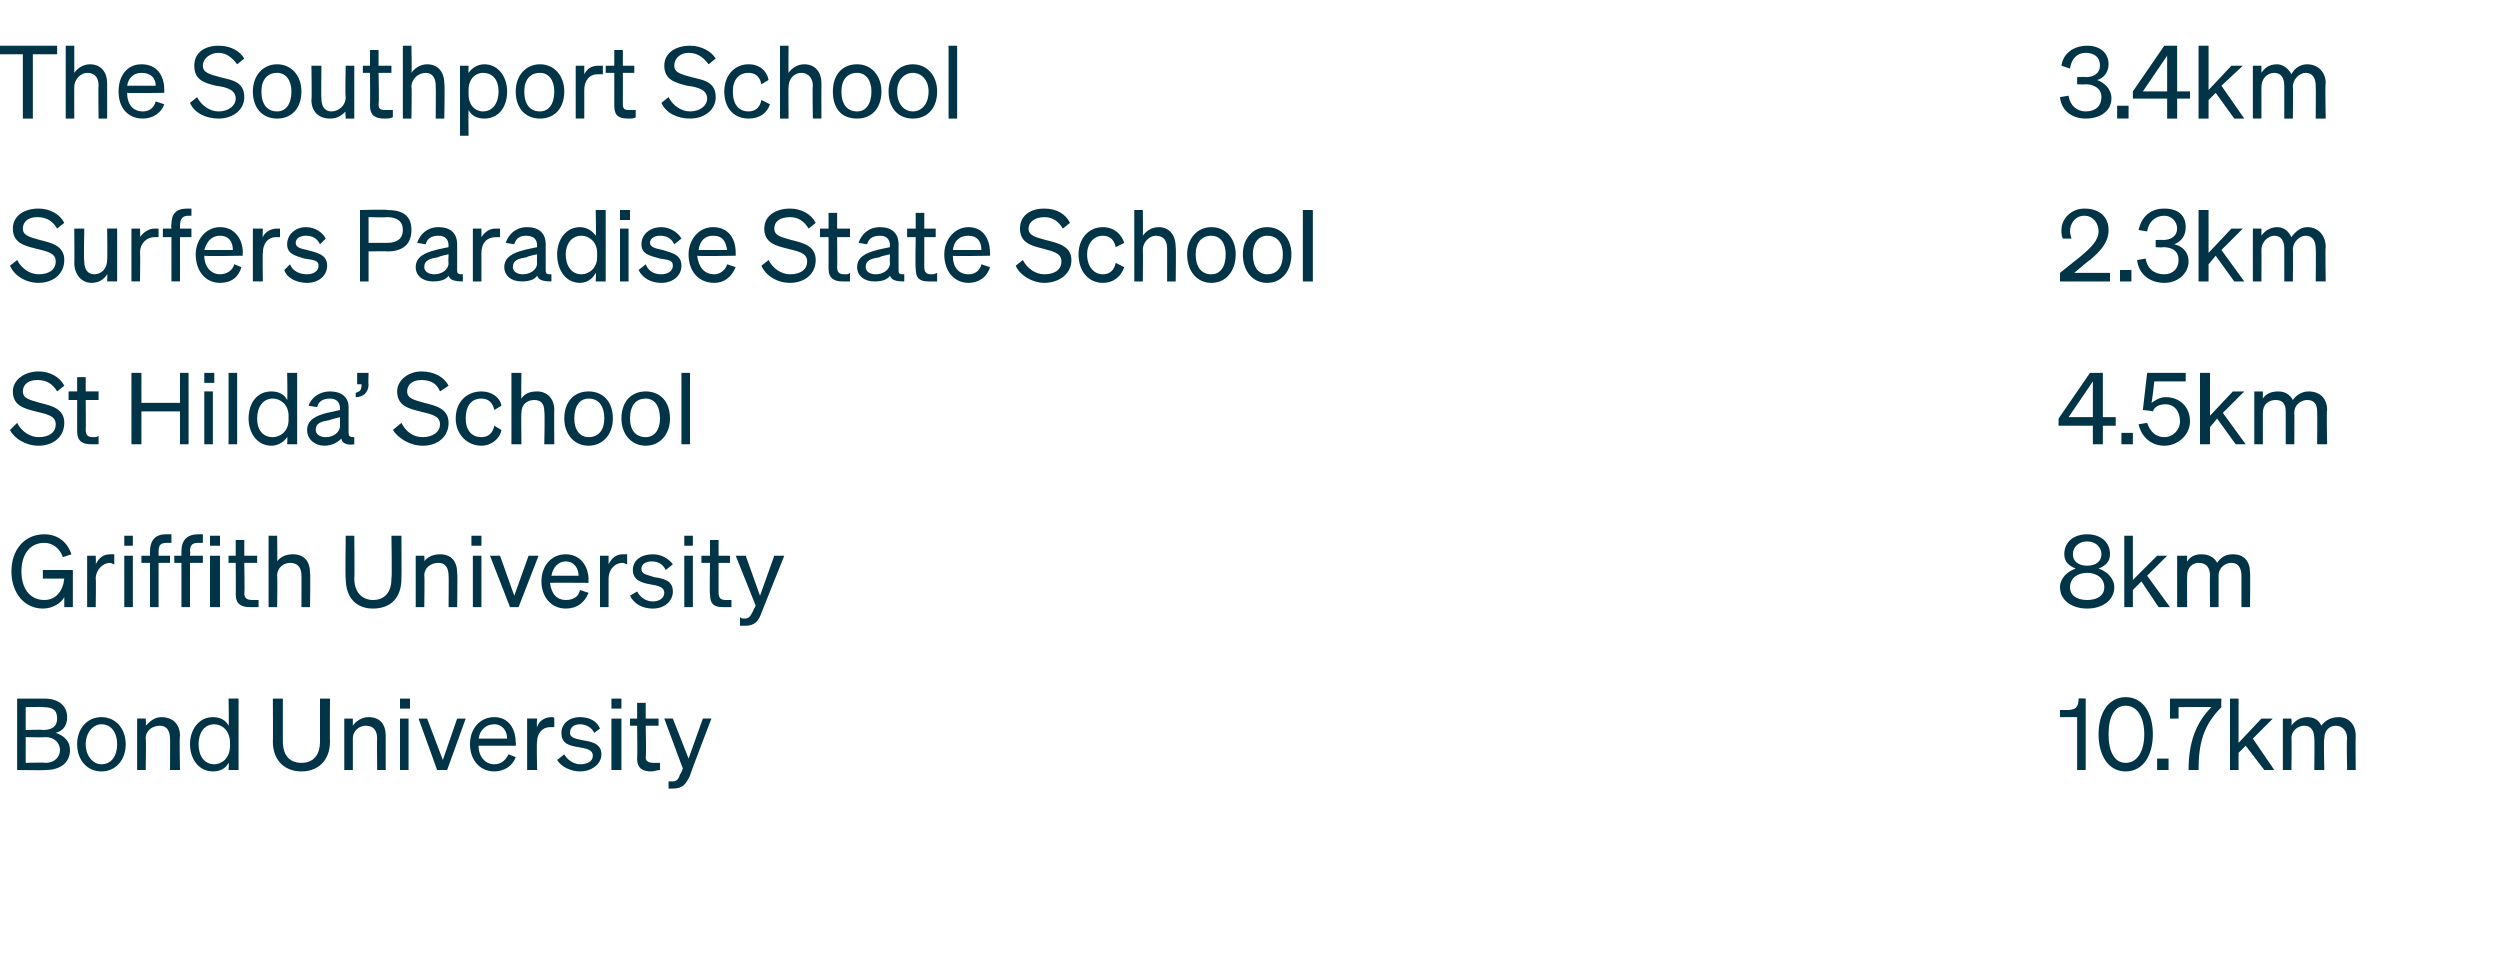
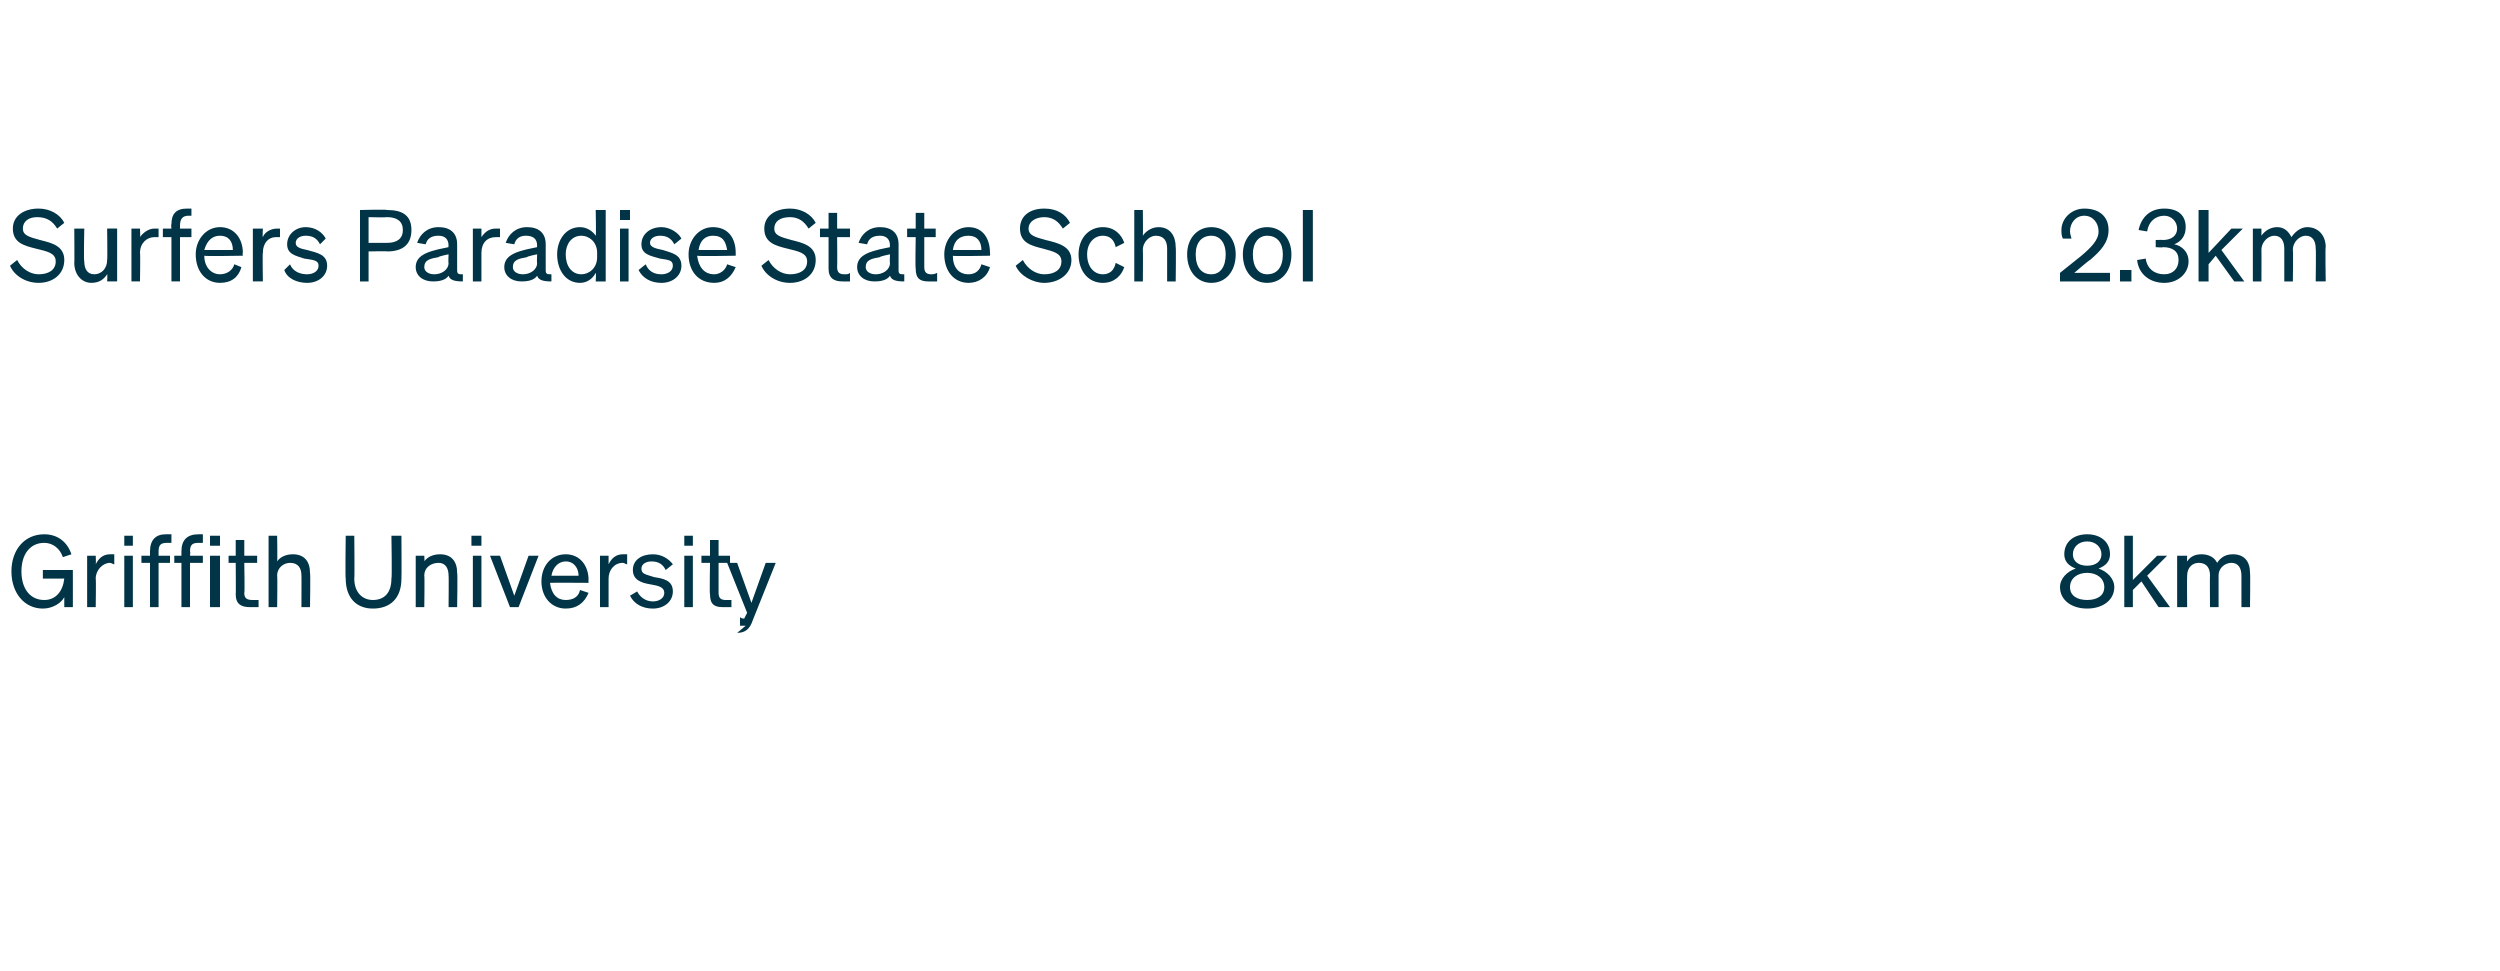
<svg xmlns="http://www.w3.org/2000/svg" version="1.1" width="175px" height="68px" viewBox="0 -1 175 68" style="top:-1px">
  <desc>The Southport School 3.4km Surfers Paradise State School 2.3km St Hilda’ School 4.5km Griffith University 8km Bond Un...</desc>
  <defs />
  <g id="Polygon30048">
-     <path d="m1.2 47.9h1.9c1 0 1.6.5 1.6 1.3c0 .7-.4 1-.8 1.1c.6.2 1 .6 1 1.2c0 .9-.7 1.4-1.7 1.4c0 .03-2 0-2 0v-5zM3 50.1c.7 0 1-.3 1-.8c0-.6-.3-.8-1-.8c0-.03-1.2 0-1.2 0v1.6s1.2-.04 1.2 0zm-1.2 2.3s1.37-.04 1.4 0c.6 0 1-.4 1-.9c0-.5-.4-.9-1-.9c-.03.03-1.4 0-1.4 0v1.8zm5.3.6c-1 0-1.7-.8-1.7-1.9c0-1.1.7-1.9 1.7-1.9c1 0 1.7.8 1.7 1.9c0 1.1-.7 1.9-1.7 1.9zm0-.5c.7 0 1.1-.6 1.1-1.4c0-.8-.4-1.4-1.1-1.4c-.6 0-1.1.6-1.1 1.4c0 .8.5 1.4 1.1 1.4zm2.5-3.2h.6s.04.46 0 .5c.3-.3.6-.6 1.1-.6c.8 0 1.3.5 1.3 1.3c-.05.01 0 2.4 0 2.4h-.7s.02-2.22 0-2.2c0-.5-.2-.9-.7-.9c-.5 0-1 .3-1 .9c.04.04 0 2.2 0 2.2h-.6v-3.6zm3.7 1.8c0-1 .6-1.9 1.6-1.9c.5 0 .9.2 1.1.6c.04 0 0-1.9 0-1.9h.7v5h-.7s.04-.5 0-.5c-.2.4-.6.6-1.1.6c-1 0-1.6-.9-1.6-1.9zm1.7-1.4c-.7 0-1.1.6-1.1 1.4c0 .8.4 1.4 1.1 1.4c.5 0 1.1-.4 1.1-1.3v-.2c0-.9-.6-1.3-1.1-1.3zm4.1 1.2c.02.04 0-3 0-3h.7v3c0 1 .5 1.5 1.3 1.5c.8 0 1.3-.5 1.3-1.5v-3h.7s-.02 3.04 0 3c0 1.4-.9 2.1-2 2.1c-1.1 0-2-.7-2-2.1zm5-1.6h.6v.5c.2-.3.6-.6 1.1-.6c.8 0 1.2.5 1.2 1.3v2.4h-.6s-.02-2.22 0-2.2c0-.5-.2-.9-.8-.9c-.4 0-.9.3-.9.9v2.2h-.6v-3.6zm3.9-1.4h.7v.7h-.7v-.7zm.6 5h-.6v-3.6h.6v3.6zm2 0l-1.3-3.6h.6l1.1 2.9l1-2.9h.6l-1.3 3.6h-.7zm2.3-1.8c0-1.1.7-1.9 1.7-1.9c1 0 1.5.8 1.5 1.8c.04-.01 0 .2 0 .2h-2.6c0 .8.5 1.3 1.1 1.3c.5 0 .8-.3 1-.7l.5.2c-.2.6-.8 1-1.5 1c-1 0-1.7-.8-1.7-1.9zm.6-.4h2c0-.5-.3-1-.9-1c-.6 0-1 .4-1.1 1zm5.3-.8h-.3c-.5 0-.9.4-.9 1c-.05.03 0 2 0 2h-.7v-3.6h.7s-.05.59 0 .6c.1-.4.5-.7 1-.7c.1 0 .2 0 .2.1v.6zm.7 1.9c.2.4.7.7 1.1.7c.5 0 .9-.2.9-.6c0-.4-.4-.5-1-.6c-.6-.1-1.2-.2-1.2-1c0-.6.5-1.1 1.3-1.1c.7 0 1.2.3 1.4.8l-.4.3c-.2-.4-.6-.6-1-.6c-.4 0-.7.2-.7.6c0 .3.3.4.8.5c.6.1 1.4.2 1.4 1c0 .7-.7 1.2-1.5 1.2c-.6 0-1.3-.3-1.6-.8l.5-.4zm3.3-3.9h.7v.7h-.7v-.7zm.7 5h-.7v-3.6h.7v3.6zm1.1-3.1h-.5v-.5h.5v-1.1h.6v1.1h.9v.5h-.9s.05 2.16 0 2.2c0 .3.2.4.6.4h.4v.5c-.2 0-.4.1-.6.1c-.6 0-1-.2-1-.9c.03-.05 0-2.3 0-2.3zm2.5 4.4h-.3v-.5h.3c.2 0 .4-.1.5-.5c.04.03.2-.4.2-.4l-1.3-3.5h.6l1.1 2.8l1-2.8h.6s-1.55 4.03-1.5 4c-.3.6-.5.9-1.2.9zm98.9-6.3v5h-.6v-3.7h-1.2v-.5h.5c.6 0 .8-.2.8-.8c.04-.03.5 0 .5 0zm2.8-.1c1.2 0 1.9 1.1 1.9 2.6c0 1.5-.7 2.6-1.9 2.6c-1.2 0-1.9-1.1-1.9-2.6c0-1.5.7-2.6 1.9-2.6zm0 4.6c.8 0 1.3-.8 1.3-2c0-1.2-.5-2-1.3-2c-.8 0-1.2.8-1.2 2c0 1.2.4 2 1.2 2zm2.2-.3h.8v.8h-.8v-.8zm1.5-3.6v.8h-.6v-1.4h3.6s-.03.58 0 .6c-1.3 1.3-1.6 2.6-1.6 4.4h-.7c0-1.9.5-3.3 1.6-4.4c-.05-.02-2.3 0-2.3 0zm4.2 2.5l1.6-1.7h.8l-1.4 1.4l1.5 2.2h-.7l-1.3-1.7l-.5.5v1.2h-.6v-5h.6v3.1zm3.7 1.9h-.6v-3.6h.6s.03.46 0 .5c.2-.3.6-.6 1.1-.6c.5 0 .8.2 1 .6c.2-.3.6-.6 1.2-.6c.7 0 1.2.5 1.2 1.3c-.02.01 0 2.4 0 2.4h-.6s-.05-2.22 0-2.2c0-.5-.3-.9-.8-.9c-.4 0-.8.3-.8.9c-.05.04 0 2.2 0 2.2h-.7s.03-2.22 0-2.2c0-.5-.2-.9-.7-.9c-.4 0-.9.3-.9.9c.03.04 0 2.2 0 2.2z" stroke="none" fill="#003446" />
-   </g>
+     </g>
  <g id="Polygon30047">
-     <path d="m4.5 40.8c-.2.4-.8.8-1.5.8C1.7 41.6.8 40.5.8 39c0-1.5.9-2.6 2.3-2.6c.9 0 1.6.5 1.9 1.4l-.6.2c-.2-.6-.7-1-1.3-1c-1 0-1.6.8-1.6 2c0 1.2.6 2 1.6 2c.8 0 1.3-.6 1.4-1.5H3v-.6h2.1v2.6h-.6v-.7zM8 38.5c-.1 0-.2-.1-.3-.1c-.5 0-1 .5-1 1.1c.03.01 0 2 0 2h-.6v-3.6h.6s.03.57 0 .6c.2-.4.5-.7 1-.7h.3v.7zm.7-2h.6v.7h-.6v-.7zm.6 5h-.6v-3.6h.6v3.6zM12 37h-.3c-.4 0-.6.1-.6.6v.3h.8v.5h-.8v3.1h-.6v-3.1h-.6v-.5h.6v-.3c0-.8.4-1.2 1.1-1.2h.4v.6zm2.2 0h-.3c-.4 0-.6.1-.6.6c.04 0 0 .3 0 .3h.9v.5h-.9v3.1h-.6v-3.1h-.5v-.5h.5v-.3c0-.8.4-1.2 1.2-1.2h.3v.6zm.5-.5h.7v.7h-.7v-.7zm.7 5h-.7v-3.6h.7v3.6zm1.1-3.1h-.5v-.5h.5v-1.1h.6v1.1h.9v.5h-.9s.04 2.14 0 2.1c0 .4.2.5.6.5h.4v.5h-.6c-.6 0-1-.2-1-.9c.02.04 0-2.2 0-2.2zm2.3-1.9h.6s.03 1.85 0 1.8c.2-.3.6-.5 1.1-.5c.8 0 1.2.5 1.2 1.3c.04 0 0 2.4 0 2.4h-.6s.01-2.24 0-2.2c0-.5-.2-.9-.8-.9c-.4 0-.9.3-.9.9c.03.03 0 2.2 0 2.2h-.6v-5zm5.4 3c-.04.02 0-3 0-3h.6s.03 3 0 3c0 1 .6 1.5 1.3 1.5c.8 0 1.3-.5 1.3-1.5c.05 0 0-3 0-3h.7s.02 3.02 0 3c0 1.4-.8 2.1-2 2.1c-1.1 0-1.9-.7-1.9-2.1zm4.9-1.6h.6s.03.45 0 .4c.2-.3.6-.5 1.1-.5c.8 0 1.2.5 1.2 1.3c.04 0 0 2.4 0 2.4h-.6s.02-2.24 0-2.2c0-.5-.2-.9-.7-.9c-.5 0-1 .3-1 .9c.03.03 0 2.2 0 2.2h-.6v-3.6zm3.9-1.4h.7v.7h-.7v-.7zm.7 5h-.6v-3.6h.6v3.6zm2 0l-1.4-3.6h.7l1 2.8l1-2.8h.7l-1.4 3.6h-.6zm2.2-1.8c0-1.1.7-1.9 1.7-1.9c1 0 1.6.8 1.6 1.8c-.02-.03 0 .2 0 .2c0 0-2.67-.02-2.7 0c.1.8.5 1.2 1.1 1.2c.5 0 .9-.2 1-.7l.6.2c-.3.7-.8 1.1-1.6 1.1c-1 0-1.7-.8-1.7-1.9zm.7-.4h1.9c0-.5-.3-1-.9-1c-.5 0-.9.4-1 1zm5.3-.8c-.1 0-.2-.1-.3-.1c-.6 0-1 .5-1 1.1v2h-.6v-3.6h.6v.6c.2-.4.5-.7 1-.7h.3v.7zm.7 1.9c.2.4.6.7 1.1.7c.4 0 .8-.2.8-.6c0-.4-.4-.5-1-.6c-.6-.1-1.2-.3-1.2-1c0-.7.6-1.1 1.4-1.1c.6 0 1.1.3 1.4.7l-.5.4c-.2-.4-.5-.6-1-.6c-.4 0-.7.2-.7.5c0 .4.3.4.9.6c.6.1 1.3.2 1.3 1c0 .7-.6 1.2-1.4 1.2c-.7 0-1.3-.3-1.6-.9l.5-.3zm3.3-3.9h.6v.7h-.6v-.7zm.6 5h-.6v-3.6h.6v3.6zm1.2-3.1h-.6v-.5h.6v-1.1h.6v1.1h.8v.5h-.8v2.1c0 .4.2.5.5.5h.4v.5h-.6c-.6 0-.9-.2-.9-.9c-.04.04 0-2.2 0-2.2zm2.5 4.4h-.4v-.6c.1.1.2.1.3.1c.3 0 .4-.1.6-.5c-.02.01.2-.4.2-.4l-1.4-3.5h.7l1 2.8l1-2.8h.7l-1.6 4c-.2.6-.5.9-1.1.9zm95.5-5c0 .5-.3.8-.8 1c.6.2 1.1.7 1.1 1.3c0 .9-.8 1.5-1.9 1.5c-1.1 0-1.9-.6-1.9-1.5c0-.6.5-1.1 1.1-1.3c-.5-.2-.8-.5-.8-1c0-.9.7-1.4 1.6-1.4c.9 0 1.6.5 1.6 1.4zm-.6 0c0-.5-.4-.9-1-.9c-.6 0-1 .4-1 .9c0 .5.4.8 1 .8c.6 0 1-.3 1-.8zm-2.2 2.3c0 .6.5.9 1.2.9c.7 0 1.2-.3 1.2-.9c0-.6-.5-1-1.2-1c-.7 0-1.2.4-1.2 1zm4.4-.5l1.7-1.7h.7l-1.4 1.4l1.6 2.2h-.8l-1.2-1.8l-.6.6v1.2h-.6v-5h.6v3.1zm3.8 1.9h-.7v-3.6h.7s-.02.45 0 .4c.2-.3.5-.5 1-.5c.5 0 .9.2 1.1.6c.2-.3.5-.6 1.1-.6c.8 0 1.2.5 1.2 1.3c.03 0 0 2.4 0 2.4h-.6v-2.2c0-.5-.2-.9-.7-.9c-.4 0-.9.3-.9.9v2.2h-.6s-.02-2.24 0-2.2c0-.5-.2-.9-.8-.9c-.4 0-.8.3-.8.9c-.02.02 0 2.2 0 2.2z" stroke="none" fill="#003446" />
+     <path d="m4.5 40.8c-.2.4-.8.8-1.5.8C1.7 41.6.8 40.5.8 39c0-1.5.9-2.6 2.3-2.6c.9 0 1.6.5 1.9 1.4l-.6.2c-.2-.6-.7-1-1.3-1c-1 0-1.6.8-1.6 2c0 1.2.6 2 1.6 2c.8 0 1.3-.6 1.4-1.5H3v-.6h2.1v2.6h-.6v-.7zM8 38.5c-.1 0-.2-.1-.3-.1c-.5 0-1 .5-1 1.1c.03.01 0 2 0 2h-.6v-3.6h.6s.03.57 0 .6c.2-.4.5-.7 1-.7h.3v.7zm.7-2h.6v.7h-.6v-.7zm.6 5h-.6v-3.6h.6v3.6zM12 37h-.3c-.4 0-.6.1-.6.6v.3h.8v.5h-.8v3.1h-.6v-3.1h-.6v-.5h.6v-.3c0-.8.4-1.2 1.1-1.2h.4v.6zm2.2 0h-.3c-.4 0-.6.1-.6.6c.04 0 0 .3 0 .3h.9v.5h-.9v3.1h-.6v-3.1h-.5v-.5h.5v-.3c0-.8.4-1.2 1.2-1.2h.3v.6zm.5-.5h.7v.7h-.7v-.7zm.7 5h-.7v-3.6h.7v3.6zm1.1-3.1h-.5v-.5h.5v-1.1h.6v1.1h.9v.5h-.9s.04 2.14 0 2.1c0 .4.2.5.6.5h.4v.5h-.6c-.6 0-1-.2-1-.9c.02.04 0-2.2 0-2.2zm2.3-1.9h.6s.03 1.85 0 1.8c.2-.3.6-.5 1.1-.5c.8 0 1.2.5 1.2 1.3c.04 0 0 2.4 0 2.4h-.6s.01-2.24 0-2.2c0-.5-.2-.9-.8-.9c-.4 0-.9.3-.9.9c.03.03 0 2.2 0 2.2h-.6v-5zm5.4 3c-.04.02 0-3 0-3h.6s.03 3 0 3c0 1 .6 1.5 1.3 1.5c.8 0 1.3-.5 1.3-1.5c.05 0 0-3 0-3h.7s.02 3.02 0 3c0 1.4-.8 2.1-2 2.1c-1.1 0-1.9-.7-1.9-2.1zm4.9-1.6h.6s.03.45 0 .4c.2-.3.6-.5 1.1-.5c.8 0 1.2.5 1.2 1.3c.04 0 0 2.4 0 2.4h-.6s.02-2.24 0-2.2c0-.5-.2-.9-.7-.9c-.5 0-1 .3-1 .9c.03.03 0 2.2 0 2.2h-.6v-3.6zm3.9-1.4h.7v.7h-.7v-.7zm.7 5h-.6v-3.6h.6v3.6zm2 0l-1.4-3.6h.7l1 2.8l1-2.8h.7l-1.4 3.6h-.6zm2.2-1.8c0-1.1.7-1.9 1.7-1.9c1 0 1.6.8 1.6 1.8c-.02-.03 0 .2 0 .2c0 0-2.67-.02-2.7 0c.1.8.5 1.2 1.1 1.2c.5 0 .9-.2 1-.7l.6.2c-.3.7-.8 1.1-1.6 1.1c-1 0-1.7-.8-1.7-1.9zm.7-.4h1.9c0-.5-.3-1-.9-1c-.5 0-.9.4-1 1zm5.3-.8c-.1 0-.2-.1-.3-.1c-.6 0-1 .5-1 1.1v2h-.6v-3.6h.6v.6c.2-.4.5-.7 1-.7h.3v.7zm.7 1.9c.2.4.6.7 1.1.7c.4 0 .8-.2.8-.6c0-.4-.4-.5-1-.6c-.6-.1-1.2-.3-1.2-1c0-.7.6-1.1 1.4-1.1c.6 0 1.1.3 1.4.7l-.5.4c-.2-.4-.5-.6-1-.6c-.4 0-.7.2-.7.5c0 .4.3.4.9.6c.6.1 1.3.2 1.3 1c0 .7-.6 1.2-1.4 1.2c-.7 0-1.3-.3-1.6-.9l.5-.3zm3.3-3.9h.6v.7h-.6v-.7zm.6 5h-.6v-3.6h.6v3.6zm1.2-3.1h-.6v-.5h.6v-1.1h.6v1.1h.8v.5h-.8v2.1c0 .4.2.5.5.5h.4v.5h-.6c-.6 0-.9-.2-.9-.9c-.04.04 0-2.2 0-2.2zm2.5 4.4h-.4v-.6c.1.1.2.1.3.1c-.02.01.2-.4.2-.4l-1.4-3.5h.7l1 2.8l1-2.8h.7l-1.6 4c-.2.6-.5.9-1.1.9zm95.5-5c0 .5-.3.8-.8 1c.6.2 1.1.7 1.1 1.3c0 .9-.8 1.5-1.9 1.5c-1.1 0-1.9-.6-1.9-1.5c0-.6.5-1.1 1.1-1.3c-.5-.2-.8-.5-.8-1c0-.9.7-1.4 1.6-1.4c.9 0 1.6.5 1.6 1.4zm-.6 0c0-.5-.4-.9-1-.9c-.6 0-1 .4-1 .9c0 .5.4.8 1 .8c.6 0 1-.3 1-.8zm-2.2 2.3c0 .6.5.9 1.2.9c.7 0 1.2-.3 1.2-.9c0-.6-.5-1-1.2-1c-.7 0-1.2.4-1.2 1zm4.4-.5l1.7-1.7h.7l-1.4 1.4l1.6 2.2h-.8l-1.2-1.8l-.6.6v1.2h-.6v-5h.6v3.1zm3.8 1.9h-.7v-3.6h.7s-.02.45 0 .4c.2-.3.5-.5 1-.5c.5 0 .9.2 1.1.6c.2-.3.5-.6 1.1-.6c.8 0 1.2.5 1.2 1.3c.03 0 0 2.4 0 2.4h-.6v-2.2c0-.5-.2-.9-.7-.9c-.4 0-.9.3-.9.9v2.2h-.6s-.02-2.24 0-2.2c0-.5-.2-.9-.8-.9c-.4 0-.8.3-.8.9c-.02.02 0 2.2 0 2.2z" stroke="none" fill="#003446" />
  </g>
  <g id="Polygon30046">
-     <path d="m1.2 28.6c.3.6.9 1 1.5 1c.7 0 1.2-.3 1.2-.9c0-.6-.6-.7-1.4-.9c-.8-.2-1.6-.4-1.6-1.4c0-.8.8-1.4 1.8-1.4c.8 0 1.5.4 1.8 1l-.5.4c-.3-.5-.7-.8-1.4-.8c-.6 0-1 .3-1 .8c0 .5.5.6 1.2.8c.8.2 1.7.4 1.7 1.4c0 1-.8 1.6-1.8 1.6c-.9 0-1.7-.5-2-1.1l.5-.5zM5.4 27h-.6v-.6h.6v-1h.6v1h.9v.6h-.9s.02 2.12 0 2.1c0 .4.2.5.5.5c.2 0 .3 0 .4-.1v.6h-.5c-.6 0-1-.2-1-.9V27zm7.8-1.9v5h-.6v-2.3H9.9v2.3h-.7v-5h.7v2.1h2.7v-2.1h.6zm1.1 0h.7v.7h-.7v-.7zm.6 5h-.6v-3.7h.6v3.7zm1.7 0h-.6v-5h.6v5zm.8-1.8c0-1.1.6-1.9 1.6-1.9c.5 0 .9.2 1.1.6c.04-.04 0-1.9 0-1.9h.7v5h-.7s.04-.54 0-.5c-.2.3-.6.6-1.1.6c-1 0-1.6-.9-1.6-1.9zm1.7-1.4c-.7 0-1.1.6-1.1 1.4c0 .8.4 1.3 1.1 1.3c.5 0 1.1-.4 1.1-1.2v-.3c0-.8-.6-1.2-1.1-1.2zm2.4 2.2c0-.7.6-1 1.4-1.2c.01.01.9-.2.9-.2v-.1c0-.4-.2-.7-.7-.7c-.5 0-.8.2-.9.6l-.6-.1c.2-.6.8-1 1.5-1c.8 0 1.3.4 1.3 1.1v1.8c0 .3.2.3.4.3v.5c-.5.1-.9-.1-.9-.4c-.3.3-.7.5-1.2.5c-.6 0-1.2-.4-1.2-1.1zm2.3-.9s-.71.17-.7.2c-.6.1-1 .2-1 .7c0 .3.3.5.7.5c.5 0 1-.3 1-.8v-.6zm1.2-3.1h.8s-.03.83 0 .8c0 .6-.4.9-.9.9v-.3c.3-.1.4-.2.4-.5c.03-.04 0-.1 0-.1h-.3v-.8zm3.1 3.5c.3.6.8 1 1.5 1c.6 0 1.2-.3 1.2-.9c0-.6-.6-.7-1.4-.9c-.8-.2-1.6-.4-1.6-1.4c0-.8.8-1.4 1.7-1.4c.9 0 1.6.4 1.9 1l-.6.4c-.2-.5-.6-.8-1.3-.8c-.6 0-1 .3-1 .8c0 .5.5.6 1.2.8c.8.2 1.7.4 1.7 1.4c0 1-.8 1.6-1.8 1.6c-.9 0-1.7-.5-2.1-1.1l.6-.5zm5.6 1c.5 0 .8-.3.9-.8l.5.3c-.1.6-.7 1.1-1.4 1.1c-1 0-1.8-.8-1.8-1.9c0-1.2.8-1.9 1.8-1.9c.7 0 1.3.4 1.4 1l-.5.3c-.1-.5-.4-.8-.9-.8c-.7 0-1.1.5-1.1 1.4c0 .8.4 1.3 1.1 1.3zm2.1-4.5h.7s-.03 1.83 0 1.8c.2-.3.5-.5 1.1-.5c.7 0 1.2.5 1.2 1.3c-.02-.02 0 2.4 0 2.4h-.7s.05-2.25 0-2.3c0-.5-.2-.8-.7-.8c-.5 0-.9.3-.9.9c-.03.01 0 2.2 0 2.2h-.7v-5zm5.4 5.1c-1 0-1.7-.8-1.7-1.9c0-1.2.7-1.9 1.7-1.9c1 0 1.7.7 1.7 1.9c0 1.1-.7 1.9-1.7 1.9zm0-.6c.7 0 1.1-.5 1.1-1.3c0-.9-.4-1.4-1.1-1.4c-.6 0-1 .5-1 1.4c0 .8.4 1.3 1 1.3zm4 .6c-1 0-1.7-.8-1.7-1.9c0-1.2.7-1.9 1.7-1.9c1 0 1.7.7 1.7 1.9c0 1.1-.7 1.9-1.7 1.9zm0-.6c.6 0 1-.5 1-1.3c0-.9-.4-1.4-1-1.4c-.7 0-1.1.5-1.1 1.4c0 .8.4 1.3 1.1 1.3zm3.1.5h-.6v-5h.6v5zm98.2 0v-1.3h-2.4v-.5l2.2-3.2h.9v3.1h.9v.6h-.9v1.3h-.7zm0-1.9v-2.5l-1.7 2.5h1.7zm2 1.1h.8v.8h-.8v-.8zm1.5-1.6l.3-2.6h2.7v.6h-2.2s-.16 1.47-.2 1.5c.3-.2.6-.4 1-.4c1 0 1.7.7 1.7 1.7c0 .9-.8 1.7-1.8 1.7c-.9 0-1.6-.6-1.8-1.5l.6-.1c.2.6.6 1 1.2 1c.6 0 1.1-.5 1.1-1.1c0-.7-.4-1.2-1-1.2c-.5 0-.8.2-.9.5c-.04-.04-.7-.1-.7-.1zm4.7.4l1.6-1.7h.8l-1.5 1.5l1.6 2.2h-.7l-1.3-1.8l-.5.6v1.2h-.7v-5h.7v3zm3.7 2h-.6v-3.7h.6v.5c.2-.3.5-.5 1.1-.5c.4 0 .8.2 1 .6c.2-.3.6-.6 1.1-.6c.8 0 1.3.5 1.3 1.3c-.05-.02 0 2.4 0 2.4h-.7s.02-2.25 0-2.3c0-.5-.2-.8-.7-.8c-.4 0-.9.3-.9.9c.02 0 0 2.2 0 2.2h-.6v-2.3c0-.5-.2-.8-.7-.8c-.5 0-.9.3-.9.9v2.2z" stroke="none" fill="#003446" />
-   </g>
+     </g>
  <g id="Polygon30045">
    <path d="m1.2 17.2c.3.6.9 1 1.5 1c.7 0 1.2-.3 1.2-.9c0-.6-.6-.7-1.4-.9C1.7 16.2.9 16 .9 15c0-.9.8-1.4 1.8-1.4c.8 0 1.5.4 1.8 1L4 15c-.3-.5-.7-.8-1.4-.8c-.6 0-1 .3-1 .8c0 .5.5.6 1.2.8c.8.2 1.7.4 1.7 1.4c0 1-.8 1.6-1.8 1.6c-.9 0-1.7-.5-2-1.2l.5-.4zm7 1.5h-.7s.03-.53 0-.5c-.2.3-.5.6-1.1.6c-.7 0-1.2-.6-1.2-1.4c.02.04 0-2.4 0-2.4h.7s-.05 2.3 0 2.3c0 .5.2.9.7.9c.5 0 .9-.4.9-1c.03.02 0-2.2 0-2.2h.7v3.7zm2.9-3.1h-.3c-.5 0-1 .4-1 1.1c.03-.03 0 2 0 2h-.6V15h.6s.03.64 0 .6c.2-.3.6-.6 1-.6h.3v.6zm2.3-1.5h-.2c-.4 0-.6.2-.6.7v.2h.8v.6h-.8v3.1h-.6v-3.1h-.6v-.6h.6s-.04-.28 0-.3c0-.7.3-1.1 1.1-1.1h.3v.5zm.3 2.7c0-1 .7-1.9 1.7-1.9c1 0 1.6.8 1.6 1.8c-.04.04 0 .2 0 .2c0 0-2.69.05-2.7 0c0 .8.5 1.3 1.1 1.3c.5 0 .9-.3 1-.7l.5.2c-.2.7-.7 1.1-1.5 1.1c-1 0-1.7-.8-1.7-2zm.6-.3h2c0-.6-.3-1-.9-1c-.5 0-.9.3-1.1 1zm5.3-.9h-.3c-.5 0-.9.4-.9 1.1c-.03-.03 0 2 0 2h-.7V15h.7s-.03.64 0 .6c.1-.3.5-.6 1-.6h.2v.6zm.7 1.9c.2.5.7.7 1.2.7c.4 0 .8-.2.8-.6c0-.4-.4-.4-1-.5c-.6-.2-1.2-.3-1.2-1c0-.7.6-1.2 1.3-1.2c.7 0 1.2.4 1.4.8l-.4.4c-.2-.4-.5-.6-1-.6c-.4 0-.7.2-.7.5c0 .3.3.4.8.5c.7.2 1.4.3 1.4 1.1c0 .7-.6 1.2-1.4 1.2c-.7 0-1.4-.3-1.6-.9l.4-.4zm5.5 1.2h-.6v-5s1.89-.05 1.9 0c1.1 0 1.7.4 1.7 1.4c0 1-.6 1.5-1.7 1.5c-.01-.03-1.3 0-1.3 0v2.1zm1.3-2.7c.7 0 1.1-.3 1.1-.9c0-.6-.4-.9-1.1-.9c-.05.03-1.3 0-1.3 0v1.8h1.3zm2 1.7c0-.7.6-1 1.4-1.2c-.02-.01.9-.2.9-.2c0 0-.03-.14 0-.1c0-.5-.3-.7-.7-.7c-.5 0-.8.2-.9.6l-.6-.1c.2-.6.7-1.1 1.5-1.1c.8 0 1.3.4 1.3 1.2v1.8c0 .3.1.3.4.3v.5c-.6 0-.9-.1-1-.4c-.2.3-.6.4-1.1.4c-.7 0-1.2-.4-1.2-1zm2.3-.9s-.74.15-.7.2c-.6.1-1 .2-1 .7c0 .3.3.5.7.5c.5 0 1-.3 1-.8c-.03.03 0-.6 0-.6zm3.6-1.2h-.3c-.6 0-1 .4-1 1.1v2h-.6V15h.6v.6c.2-.3.5-.6 1-.6h.3v.6zm.3 2.1c0-.7.6-1 1.4-1.2c-.02-.01.9-.2.9-.2c0 0-.03-.14 0-.1c0-.5-.3-.7-.8-.7c-.4 0-.7.2-.8.6l-.6-.1c.2-.6.7-1.1 1.5-1.1c.8 0 1.3.4 1.3 1.2v1.8c0 .3.1.3.4.3v.5c-.6 0-.9-.1-1-.4c-.2.3-.6.4-1.1.4c-.7 0-1.2-.4-1.2-1zm2.3-.9s-.75.15-.7.2c-.6.1-1 .2-1 .7c0 .3.3.5.7.5c.5 0 1-.3 1-.8c-.03.03 0-.6 0-.6zm1.4 0c0-1 .6-1.9 1.6-1.9c.5 0 .9.3 1.1.6c.04.05 0-1.8 0-1.8h.7v5h-.7s.04-.56 0-.6c-.2.4-.6.7-1.1.7c-1 0-1.6-.9-1.6-2zm1.7-1.3c-.7 0-1.1.6-1.1 1.3c0 .8.4 1.4 1.1 1.4c.5 0 1.1-.4 1.1-1.2v-.3c0-.8-.6-1.2-1.1-1.2zm2.7-1.8h.7v.7h-.7v-.7zm.6 5h-.6V15h.6v3.7zm1.2-1.2c.2.5.6.7 1.1.7c.4 0 .8-.2.8-.6c0-.4-.3-.4-.9-.5c-.7-.2-1.3-.3-1.3-1c0-.7.6-1.2 1.4-1.2c.6 0 1.2.4 1.4.8l-.5.4c-.2-.4-.5-.6-1-.6c-.4 0-.7.2-.7.5c0 .3.4.4.9.5c.6.2 1.3.3 1.3 1.1c0 .7-.6 1.2-1.4 1.2c-.7 0-1.3-.3-1.6-.9l.5-.4zm3-.7c0-1 .7-1.9 1.7-1.9c1.1 0 1.6.8 1.6 1.8v.2s-2.66.05-2.7 0c.1.8.5 1.3 1.2 1.3c.4 0 .8-.3.9-.7l.6.2c-.3.7-.8 1.1-1.5 1.1c-1.1 0-1.8-.8-1.8-2zm.7-.3h2c-.1-.6-.3-1-1-1c-.5 0-.9.3-1 1zm4.9.7c.3.6.9 1 1.5 1c.7 0 1.2-.3 1.2-.9c0-.6-.6-.7-1.4-.9c-.8-.2-1.6-.4-1.6-1.4c0-.9.8-1.4 1.8-1.4c.8 0 1.5.4 1.8 1l-.5.4c-.3-.5-.7-.8-1.3-.8c-.7 0-1.1.3-1.1.8c0 .5.5.6 1.2.8c.8.2 1.7.4 1.7 1.4c0 1-.8 1.6-1.8 1.6c-.9 0-1.7-.5-2-1.2l.5-.4zm4.2-1.6h-.6v-.6h.6v-1.1h.6v1.1h.9v.6h-.9s.02 2.1 0 2.1c0 .4.2.5.5.5c.2 0 .3 0 .4-.1v.6h-.5c-.6 0-1-.2-1-.9v-2.2zm2 2.1c0-.7.6-1 1.4-1.2c-.02-.01.9-.2.9-.2c0 0-.03-.14 0-.1c0-.5-.3-.7-.7-.7c-.5 0-.8.2-.9.6l-.6-.1c.2-.6.7-1.1 1.5-1.1c.8 0 1.3.4 1.3 1.2v1.8c0 .3.1.3.4.3v.5c-.6 0-.9-.1-1-.4c-.2.3-.6.4-1.1.4c-.7 0-1.2-.4-1.2-1zm2.3-.9s-.74.15-.7.2c-.6.1-1 .2-1 .7c0 .3.3.5.7.5c.5 0 1-.3 1-.8c-.03.03 0-.6 0-.6zm1.8-1.2h-.6v-.6h.6v-1.1h.6v1.1h.8v.6h-.8v2.1c0 .4.2.5.5.5c.1 0 .2 0 .4-.1v.6h-.6c-.6 0-.9-.2-.9-.9c-.04 0 0-2.2 0-2.2zm2 1.2c0-1 .7-1.9 1.7-1.9c1 0 1.5.8 1.5 1.8c.02.04 0 .2 0 .2c0 0-2.63.05-2.6 0c0 .8.4 1.3 1.1 1.3c.5 0 .8-.3.9-.7l.6.2c-.2.7-.8 1.1-1.5 1.1c-1 0-1.7-.8-1.7-2zm.6-.3h2c0-.6-.3-1-.9-1c-.6 0-1 .3-1.1 1zm4.9.7c.3.6.9 1 1.5 1c.7 0 1.2-.3 1.2-.9c0-.6-.6-.7-1.3-.9c-.8-.2-1.6-.4-1.6-1.4c0-.9.7-1.4 1.7-1.4c.9 0 1.5.4 1.8 1l-.5.4c-.3-.5-.7-.8-1.3-.8c-.6 0-1.1.3-1.1.8c0 .5.5.6 1.2.8c.8.2 1.8.4 1.8 1.4c0 1-.9 1.6-1.9 1.6c-.8 0-1.7-.5-2-1.2l.5-.4zm5.6 1c.5 0 .8-.3.9-.8l.6.3c-.2.6-.7 1.1-1.5 1.1c-1 0-1.7-.8-1.7-2c0-1.1.7-1.9 1.7-1.9c.8 0 1.3.5 1.5 1.1l-.6.3c-.1-.5-.4-.8-.9-.8c-.6 0-1.1.5-1.1 1.3c0 .9.5 1.4 1.1 1.4zm2.2-4.5h.6s.02 1.81 0 1.8c.2-.3.6-.6 1.1-.6c.8 0 1.2.6 1.2 1.4c.03-.04 0 2.4 0 2.4h-.6v-2.3c0-.5-.2-.9-.8-.9c-.4 0-.9.4-.9 1c.02-.01 0 2.2 0 2.2h-.6v-5zm5.4 5.1c-1 0-1.7-.8-1.7-2c0-1.1.7-1.9 1.7-1.9c1 0 1.7.8 1.7 1.9c0 1.2-.7 2-1.7 2zm0-.6c.6 0 1-.5 1-1.4c0-.8-.4-1.3-1-1.3c-.7 0-1.1.5-1.1 1.3c0 .9.4 1.4 1.1 1.4zm3.9.6c-1 0-1.7-.8-1.7-2c0-1.1.7-1.9 1.7-1.9c1 0 1.7.8 1.7 1.9c0 1.2-.7 2-1.7 2zm0-.6c.7 0 1.1-.5 1.1-1.4c0-.8-.4-1.3-1.1-1.3c-.6 0-1 .5-1 1.3c0 .9.4 1.4 1 1.4zm3.2.5h-.7v-5h.7v5zm53.8-1.8c.7-.6 1.2-1.1 1.2-1.7c0-.6-.4-1.1-1-1.1c-.6 0-1 .5-1 1.1c0 .2.1.4.1.5h-.6c-.1-.2-.1-.4-.1-.6c0-.8.7-1.5 1.6-1.5c1.1 0 1.7.6 1.7 1.5c0 .9-.6 1.5-1.3 2.1c-.01-.04-1.1.9-1.1.9h2.5v.6h-3.5v-.6l1.5-1.2zm2.7 1h.8v.8h-.8v-.8zm1.2-.7l.6-.1c.1.7.6 1.1 1.3 1.1c.6 0 1-.4 1-1c0-.6-.4-.9-1.1-.9c.01.04-.5 0-.5 0v-.5s.52-.02.5 0c.6 0 1-.3 1-.8c0-.5-.4-.9-.9-.9c-.6 0-1.1.4-1.2 1.1l-.6-.1c.2-.9.8-1.5 1.8-1.5c1 0 1.5.5 1.5 1.3c0 .6-.3 1-.8 1.2c.5.1 1 .5 1 1.2c0 .8-.7 1.5-1.7 1.5c-1 0-1.8-.6-1.9-1.6zm5-.5l1.6-1.7h.8l-1.5 1.5l1.6 2.2h-.7l-1.3-1.8l-.5.6v1.2h-.7v-5h.7v3zm3.7 2h-.6V15h.6v.5c.2-.3.6-.6 1.1-.6c.5 0 .8.3 1 .7c.2-.3.6-.7 1.1-.7c.8 0 1.3.6 1.3 1.4c-.04-.04 0 2.4 0 2.4h-.7s.03-2.27 0-2.3c0-.5-.2-.9-.7-.9c-.4 0-.9.4-.9 1c.03-.02 0 2.2 0 2.2h-.6v-2.3c0-.5-.2-.9-.7-.9c-.4 0-.9.4-.9 1c.01-.02 0 2.2 0 2.2z" stroke="none" fill="#003446" />
  </g>
  <g id="Polygon30044">
-     <path d="m2.3 2.8v4.5h-.7V2.8H-.1v-.6h4.1v.6H2.3zm2.3-.6h.6v1.9c.2-.3.6-.6 1.1-.6c.8 0 1.2.6 1.2 1.3v2.5h-.6s-.03-2.29 0-2.3c0-.5-.2-.9-.8-.9c-.4 0-.9.4-.9 1c-.01-.03 0 2.2 0 2.2h-.6V2.2zm3.7 3.2c0-1.1.6-1.9 1.6-1.9c1.1 0 1.6.8 1.6 1.8v.2s-2.64.03-2.6 0c0 .8.4 1.3 1.1 1.3c.5 0 .8-.3.9-.7l.6.2c-.2.6-.8 1-1.5 1c-1 0-1.7-.7-1.7-1.9zm.6-.4h2c0-.5-.3-.9-1-.9c-.5 0-.9.3-1 .9zm4.9.8c.3.6.9 1 1.5 1c.7 0 1.2-.4 1.2-.9c0-.6-.6-.8-1.4-.9c-.8-.2-1.5-.4-1.5-1.4c0-.9.7-1.4 1.7-1.4c.9 0 1.5.4 1.8.9l-.5.4c-.3-.4-.7-.8-1.3-.8c-.6 0-1.1.4-1.1.9c0 .5.5.6 1.2.8c.8.2 1.7.3 1.7 1.4c0 .9-.8 1.5-1.8 1.5c-.9 0-1.7-.4-2-1.1l.5-.4zm5.6 1.5c-1 0-1.7-.7-1.7-1.9c0-1.1.7-1.9 1.7-1.9c1 0 1.7.8 1.7 1.9c0 1.2-.7 1.9-1.7 1.9zm0-.5c.6 0 1-.5 1-1.4c0-.8-.4-1.3-1-1.3c-.7 0-1.1.5-1.1 1.3c0 .9.4 1.4 1.1 1.4zm5.4.5h-.6s-.05-.54 0-.5c-.3.3-.6.5-1.1.5c-.8 0-1.3-.5-1.3-1.3c.04.02 0-2.4 0-2.4h.7s-.03 2.29 0 2.3c0 .5.2.9.7.9c.5 0 1-.4 1-1c-.05 0 0-2.2 0-2.2h.6v3.7zm1.1-3.2h-.5v-.5h.5V2.5h.6v1.1h.9v.5h-.9s.05 2.19 0 2.2c0 .4.2.4.6.4h.4v.5c-.2.1-.4.1-.6.1c-.6 0-1-.2-1-.9c.02-.02 0-2.3 0-2.3zm2.3-1.9h.6s.04 1.89 0 1.9c.2-.3.6-.6 1.1-.6c.8 0 1.2.6 1.2 1.3c.05.04 0 2.5 0 2.5h-.6s.02-2.29 0-2.3c0-.5-.2-.9-.7-.9c-.5 0-1 .4-1 1c.04-.03 0 2.2 0 2.2h-.6V2.2zm4.6 4.5c-.02.03 0 1.8 0 1.8h-.6V3.6h.6s-.02.53 0 .5c.2-.3.6-.6 1.1-.6c1 0 1.6.9 1.6 1.9c0 1.1-.6 1.9-1.6 1.9c-.5 0-.9-.2-1.1-.6zm0-1.1c0 .8.5 1.2 1 1.2c.7 0 1.1-.6 1.1-1.4c0-.8-.4-1.3-1.1-1.3c-.5 0-1 .4-1 1.2v.3zm5 1.7c-1 0-1.7-.7-1.7-1.9c0-1.1.7-1.9 1.7-1.9c1 0 1.7.8 1.7 1.9c0 1.2-.7 1.9-1.7 1.9zm0-.5c.6 0 1-.5 1-1.4c0-.8-.4-1.3-1-1.3c-.7 0-1.1.5-1.1 1.3c0 .9.4 1.4 1.1 1.4zm4.4-2.6h-.4c-.5 0-.9.4-.9 1.1v2h-.6V3.6h.6v.6c.2-.4.5-.6 1-.6h.3v.6zm.8-.1h-.6v-.5h.6V2.5h.6v1.1h.8v.5h-.8s.01 2.19 0 2.2c0 .4.2.4.5.4h.4v.5c-.1.1-.3.1-.5.1c-.7 0-1-.2-1-.9V4.1zm3.8 1.7c.3.6.9 1 1.5 1c.7 0 1.2-.4 1.2-.9c0-.6-.6-.8-1.4-.9c-.8-.2-1.6-.4-1.6-1.4c0-.9.8-1.4 1.8-1.4c.8 0 1.5.4 1.8.9l-.5.4c-.3-.4-.7-.8-1.4-.8c-.6 0-1 .4-1 .9c0 .5.5.6 1.2.8c.8.2 1.7.3 1.7 1.4c0 .9-.8 1.5-1.8 1.5c-.9 0-1.7-.4-2-1.1l.5-.4zm5.6 1c.5 0 .8-.3.9-.8l.6.3c-.2.6-.7 1-1.5 1c-1 0-1.7-.7-1.7-1.9c0-1.1.7-1.9 1.7-1.9c.8 0 1.3.5 1.4 1.1l-.5.3c-.1-.5-.4-.8-.9-.8c-.7 0-1.1.5-1.1 1.3c0 .9.4 1.4 1.1 1.4zm2.2-4.6h.6s-.02 1.89 0 1.9c.2-.3.6-.6 1.1-.6c.8 0 1.2.6 1.2 1.3c-.01.04 0 2.5 0 2.5h-.6s-.04-2.29 0-2.3c0-.5-.3-.9-.8-.9c-.5 0-.9.4-.9 1c-.02-.03 0 2.2 0 2.2h-.6V2.2zM60 7.3c-1.1 0-1.7-.7-1.7-1.9c0-1.1.6-1.9 1.7-1.9c1 0 1.7.8 1.7 1.9c0 1.2-.7 1.9-1.7 1.9zm0-.5c.6 0 1-.5 1-1.4c0-.8-.4-1.3-1-1.3c-.7 0-1.1.5-1.1 1.3c0 .9.4 1.4 1.1 1.4zm3.9.5c-1 0-1.7-.7-1.7-1.9c0-1.1.7-1.9 1.7-1.9c1 0 1.7.8 1.7 1.9c0 1.2-.7 1.9-1.7 1.9zm0-.5c.6 0 1.1-.5 1.1-1.4c0-.8-.5-1.3-1.1-1.3c-.6 0-1.1.5-1.1 1.3c0 .9.5 1.4 1.1 1.4zm3.1.5h-.6V2.2h.6v5.1zm77.2-1.5l.6-.1c.1.7.6 1.1 1.2 1.1c.7 0 1.1-.4 1.1-1c0-.6-.5-.9-1.1-.9c-.01.03-.6 0-.6 0v-.5s.6-.04.6 0c.6 0 1-.3 1-.8c0-.6-.4-.9-1-.9c-.6 0-1 .4-1.1 1.1l-.6-.2c.1-.8.8-1.4 1.8-1.4c.9 0 1.5.5 1.5 1.3c0 .6-.4 1-.8 1.1c.5.2 1 .6 1 1.3c0 .8-.7 1.4-1.8 1.4c-.9 0-1.7-.5-1.8-1.5zm4 .6h.8v.9h-.8v-.9zm3.5.9V5.9h-2.4v-.5l2.2-3.2h.9v3.2h.9v.5h-.9v1.4h-.7zm0-1.9V2.9L150 5.4h1.7zm2.9-.1l1.6-1.7h.8L155.5 5l1.6 2.3h-.7l-1.3-1.8l-.5.5v1.3h-.7V2.2h.7v3.1zm3.7 2h-.6V3.6h.6v.5c.2-.3.5-.6 1.1-.6c.4 0 .8.3 1 .7c.2-.4.6-.7 1.1-.7c.8 0 1.3.6 1.3 1.3c-.05.04 0 2.5 0 2.5h-.7s.02-2.29 0-2.3c0-.5-.2-.9-.7-.9c-.4 0-.9.4-.9 1c.03-.03 0 2.2 0 2.2h-.6V5c0-.5-.2-.9-.7-.9c-.5 0-.9.4-.9 1v2.2z" stroke="none" fill="#003446" />
-   </g>
+     </g>
</svg>